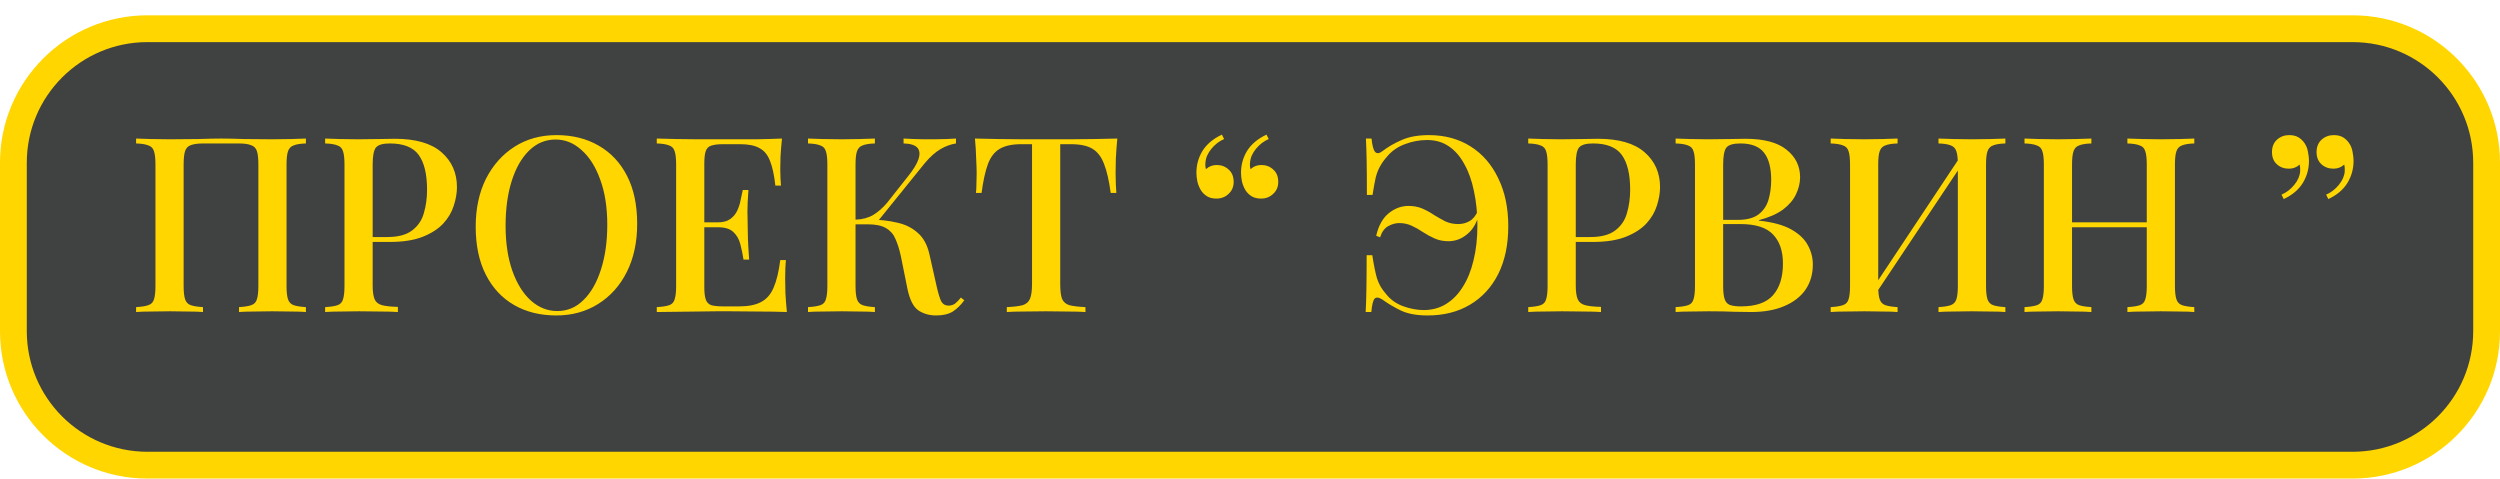
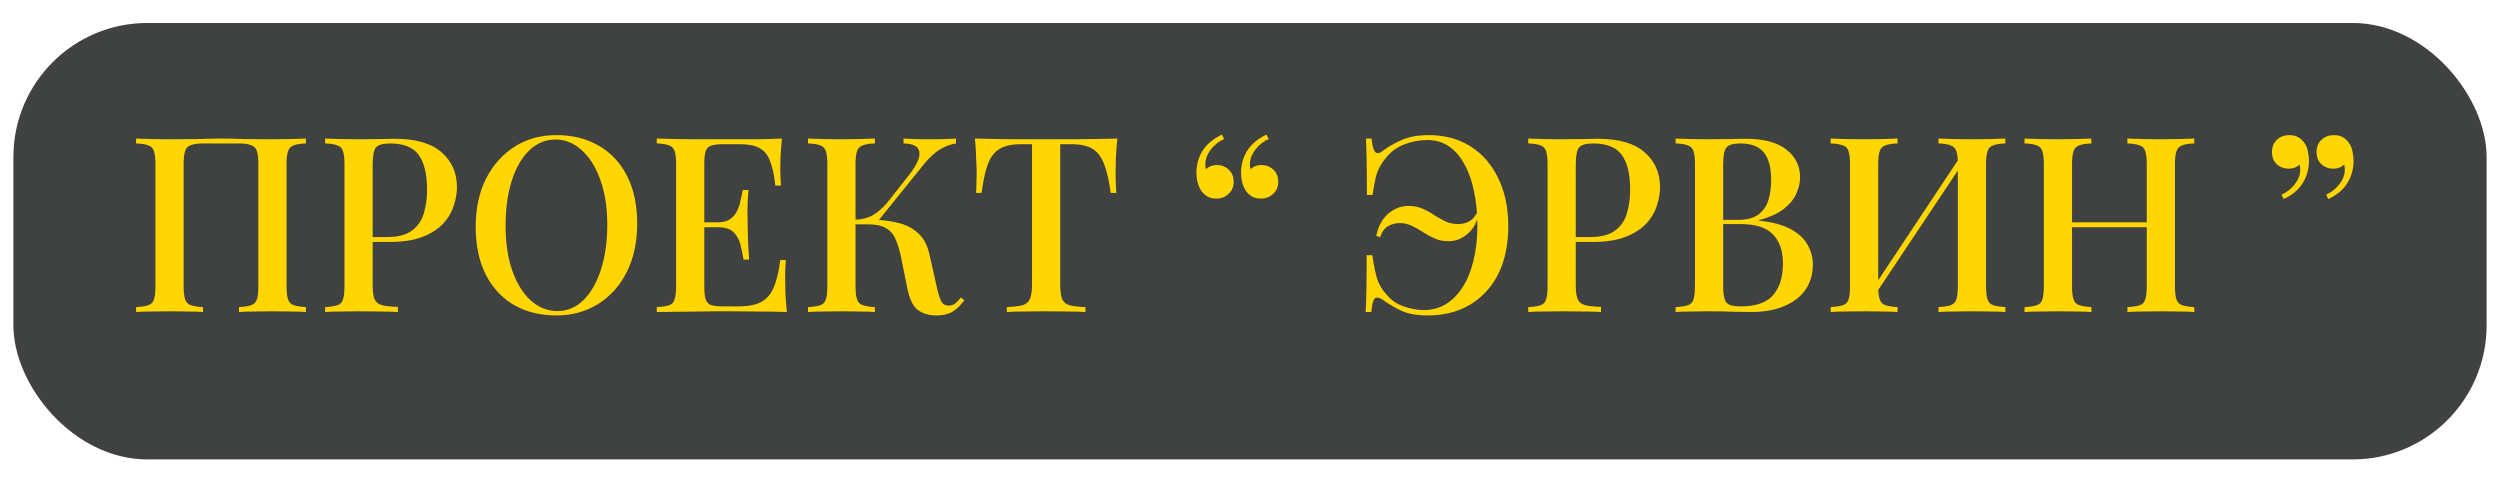
<svg xmlns="http://www.w3.org/2000/svg" width="1306" height="250" viewBox="0 0 1306 250" fill="none">
  <rect x="7" y="12" width="1292" height="228" rx="70" fill="#404242" />
-   <path d="M7 85C7 46.34 38.34 15 77 15H1229C1267.66 15 1299 46.34 1299 85V173C1299 211.66 1267.66 243 1229 243H77C38.34 243 7 211.66 7 173V85Z" stroke="#FFD600" stroke-width="14" />
  <path d="M159.801 72.376V74.936C156.985 75.021 154.852 75.363 153.401 75.96C151.951 76.472 150.969 77.496 150.457 79.032C149.945 80.483 149.689 82.787 149.689 85.944V149.432C149.689 152.504 149.945 154.808 150.457 156.344C150.969 157.88 151.951 158.904 153.401 159.416C154.852 159.928 156.985 160.269 159.801 160.44V163C157.924 162.829 155.407 162.744 152.249 162.744C149.092 162.659 145.721 162.616 142.137 162.616C139.065 162.616 135.908 162.659 132.665 162.744C129.508 162.744 126.905 162.829 124.857 163V160.44C127.673 160.269 129.807 159.928 131.257 159.416C132.793 158.904 133.775 157.88 134.201 156.344C134.713 154.808 134.969 152.504 134.969 149.432V85.944C134.969 82.787 134.713 80.44 134.201 78.904C133.689 77.368 132.665 76.344 131.129 75.832C129.679 75.235 127.503 74.936 124.601 74.936H106.297C103.396 74.936 101.177 75.235 99.641 75.832C98.191 76.344 97.21 77.368 96.698 78.904C96.186 80.44 95.93 82.787 95.93 85.944V149.432C95.93 152.504 96.186 154.808 96.698 156.344C97.21 157.88 98.191 158.904 99.641 159.416C101.092 159.928 103.225 160.269 106.041 160.44V163C103.993 162.829 101.391 162.744 98.234 162.744C95.162 162.659 92.004 162.616 88.761 162.616C85.177 162.616 81.807 162.659 78.65 162.744C75.578 162.744 73.06 162.829 71.097 163V160.44C73.913 160.269 76.047 159.928 77.498 159.416C79.034 158.904 80.015 157.88 80.442 156.344C80.954 154.808 81.21 152.504 81.21 149.432V85.944C81.21 82.787 80.954 80.483 80.442 79.032C80.015 77.496 79.034 76.472 77.498 75.96C76.047 75.363 73.913 75.021 71.097 74.936V72.376C73.06 72.461 75.578 72.547 78.65 72.632C81.807 72.717 85.177 72.76 88.761 72.76C93.796 72.76 98.788 72.717 103.737 72.632C108.687 72.461 112.655 72.376 115.641 72.376C118.628 72.376 122.553 72.461 127.417 72.632C132.281 72.717 137.188 72.76 142.137 72.76C145.721 72.76 149.092 72.717 152.249 72.632C155.407 72.547 157.924 72.461 159.801 72.376ZM169.847 72.376C171.81 72.461 174.327 72.547 177.399 72.632C180.557 72.717 183.671 72.76 186.743 72.76C190.839 72.76 194.722 72.717 198.391 72.632C202.146 72.547 204.791 72.504 206.327 72.504C217.165 72.504 225.271 74.851 230.647 79.544C236.023 84.237 238.711 90.296 238.711 97.72C238.711 100.792 238.157 104.035 237.047 107.448C236.023 110.776 234.189 113.891 231.543 116.792C228.898 119.608 225.314 121.912 220.791 123.704C216.269 125.496 210.509 126.392 203.511 126.392H190.967V123.832H202.231C207.949 123.832 212.301 122.68 215.287 120.376C218.359 118.072 220.407 115.043 221.431 111.288C222.541 107.533 223.095 103.48 223.095 99.128C223.095 91.021 221.645 84.963 218.743 80.952C215.842 76.941 210.807 74.936 203.639 74.936C199.97 74.936 197.538 75.661 196.343 77.112C195.234 78.563 194.679 81.507 194.679 85.944V149.176C194.679 152.333 195.021 154.723 195.703 156.344C196.386 157.88 197.666 158.904 199.543 159.416C201.421 159.928 204.194 160.227 207.863 160.312V163C205.559 162.829 202.573 162.744 198.903 162.744C195.234 162.659 191.437 162.616 187.511 162.616C184.098 162.616 180.813 162.659 177.655 162.744C174.583 162.744 171.981 162.829 169.847 163V160.44C172.749 160.269 174.925 159.928 176.375 159.416C177.826 158.904 178.765 157.88 179.191 156.344C179.703 154.808 179.959 152.504 179.959 149.432V85.944C179.959 82.787 179.703 80.483 179.191 79.032C178.765 77.496 177.783 76.472 176.247 75.96C174.797 75.363 172.663 75.021 169.847 74.936V72.376ZM290.745 70.584C299.108 70.584 306.447 72.419 312.761 76.088C319.161 79.757 324.111 85.048 327.609 91.96C331.108 98.787 332.857 107.107 332.857 116.92C332.857 126.477 331.065 134.84 327.481 142.008C323.897 149.176 318.905 154.765 312.505 158.776C306.105 162.787 298.809 164.792 290.617 164.792C282.169 164.792 274.788 162.957 268.473 159.288C262.159 155.619 257.252 150.328 253.753 143.416C250.255 136.504 248.505 128.184 248.505 118.456C248.505 108.899 250.297 100.536 253.881 93.368C257.551 86.2 262.543 80.611 268.857 76.6C275.172 72.589 282.468 70.584 290.745 70.584ZM290.233 72.888C284.943 72.888 280.335 74.808 276.409 78.648C272.484 82.488 269.455 87.779 267.321 94.52C265.188 101.261 264.121 109.069 264.121 117.944C264.121 126.989 265.316 134.883 267.705 141.624C270.095 148.28 273.337 153.443 277.433 157.112C281.529 160.696 286.095 162.488 291.129 162.488C296.42 162.488 300.985 160.568 304.825 156.728C308.751 152.888 311.78 147.597 313.913 140.856C316.132 134.029 317.241 126.221 317.241 117.432C317.241 108.301 316.004 100.408 313.529 93.752C311.14 87.096 307.897 81.976 303.801 78.392C299.791 74.723 295.268 72.888 290.233 72.888ZM408.505 72.376C408.164 75.619 407.908 78.776 407.737 81.848C407.652 84.835 407.609 87.139 407.609 88.76C407.609 90.381 407.652 91.917 407.737 93.368C407.823 94.819 407.908 96.013 407.993 96.952H405.049C404.452 91.491 403.513 87.181 402.233 84.024C401.039 80.867 399.204 78.648 396.729 77.368C394.34 76.003 390.969 75.32 386.617 75.32H377.785C375.055 75.32 372.964 75.576 371.513 76.088C370.148 76.515 369.209 77.453 368.697 78.904C368.185 80.269 367.929 82.445 367.929 85.432V149.944C367.929 152.845 368.185 155.021 368.697 156.472C369.209 157.923 370.148 158.904 371.513 159.416C372.964 159.843 375.055 160.056 377.785 160.056H386.105C390.969 160.056 394.809 159.288 397.625 157.752C400.527 156.216 402.703 153.699 404.153 150.2C405.689 146.701 406.841 141.923 407.609 135.864H410.553C410.297 138.339 410.169 141.581 410.169 145.592C410.169 147.299 410.212 149.773 410.297 153.016C410.468 156.259 410.724 159.587 411.065 163C406.713 162.829 401.807 162.744 396.345 162.744C390.884 162.659 386.02 162.616 381.753 162.616C379.791 162.616 377.273 162.616 374.201 162.616C371.129 162.616 367.801 162.659 364.217 162.744C360.719 162.744 357.135 162.787 353.465 162.872C349.881 162.872 346.425 162.915 343.097 163V160.44C345.999 160.269 348.175 159.928 349.625 159.416C351.076 158.904 352.015 157.88 352.441 156.344C352.953 154.808 353.209 152.504 353.209 149.432V85.944C353.209 82.787 352.953 80.483 352.441 79.032C352.015 77.496 351.033 76.472 349.497 75.96C348.047 75.363 345.913 75.021 343.097 74.936V72.376C346.425 72.461 349.881 72.547 353.465 72.632C357.135 72.632 360.719 72.675 364.217 72.76C367.801 72.76 371.129 72.76 374.201 72.76C377.273 72.76 379.791 72.76 381.753 72.76C385.679 72.76 390.116 72.76 395.065 72.76C400.1 72.675 404.58 72.547 408.505 72.376ZM387.257 116.152C387.257 116.152 387.257 116.579 387.257 117.432C387.257 118.285 387.257 118.712 387.257 118.712H364.089C364.089 118.712 364.089 118.285 364.089 117.432C364.089 116.579 364.089 116.152 364.089 116.152H387.257ZM390.969 99.256C390.628 104.12 390.457 107.832 390.457 110.392C390.543 112.952 390.585 115.299 390.585 117.432C390.585 119.565 390.628 121.912 390.713 124.472C390.799 127.032 391.012 130.744 391.353 135.608H388.409C387.983 132.792 387.428 130.104 386.745 127.544C386.063 124.899 384.825 122.765 383.033 121.144C381.327 119.523 378.639 118.712 374.969 118.712V116.152C377.7 116.152 379.833 115.597 381.369 114.488C382.991 113.379 384.228 111.928 385.081 110.136C385.935 108.344 386.532 106.509 386.873 104.632C387.3 102.669 387.684 100.877 388.025 99.256H390.969ZM457.041 72.376V74.936C454.225 75.021 452.092 75.363 450.641 75.96C449.191 76.472 448.209 77.496 447.697 79.032C447.185 80.483 446.929 82.787 446.929 85.944V149.432C446.929 152.504 447.185 154.808 447.697 156.344C448.209 157.88 449.191 158.904 450.641 159.416C452.092 159.928 454.225 160.269 457.041 160.44V163C454.993 162.829 452.391 162.744 449.233 162.744C446.161 162.659 443.004 162.616 439.761 162.616C436.177 162.616 432.807 162.659 429.649 162.744C426.577 162.744 424.06 162.829 422.097 163V160.44C424.999 160.269 427.175 159.928 428.625 159.416C430.076 158.904 431.015 157.88 431.441 156.344C431.953 154.808 432.209 152.504 432.209 149.432V85.944C432.209 82.787 431.953 80.483 431.441 79.032C431.015 77.496 430.033 76.472 428.497 75.96C427.047 75.363 424.913 75.021 422.097 74.936V72.376C424.06 72.461 426.577 72.547 429.649 72.632C432.807 72.717 436.177 72.76 439.761 72.76C443.004 72.76 446.161 72.717 449.233 72.632C452.391 72.547 454.993 72.461 457.041 72.376ZM454.225 114.744C459.516 114.744 464.295 115.256 468.561 116.28C472.913 117.219 476.54 119.011 479.441 121.656C482.428 124.216 484.476 128.013 485.585 133.048L489.297 149.56C490.151 153.315 490.961 155.96 491.729 157.496C492.583 158.947 493.905 159.672 495.697 159.672C497.063 159.587 498.172 159.203 499.025 158.52C499.964 157.752 500.945 156.728 501.969 155.448L503.761 156.856C501.969 159.331 499.964 161.293 497.745 162.744C495.527 164.109 492.625 164.792 489.041 164.792C485.457 164.792 482.343 163.896 479.697 162.104C477.137 160.312 475.26 156.6 474.065 150.968L470.609 133.816C469.841 130.317 468.903 127.331 467.793 124.856C466.769 122.381 465.148 120.504 462.929 119.224C460.711 117.859 457.468 117.176 453.201 117.176H444.241V114.744H454.225ZM446.801 117.176V114.744C450.385 114.659 453.5 113.848 456.145 112.312C458.791 110.691 461.223 108.557 463.441 105.912L474.065 92.472C477.052 88.803 478.972 85.688 479.825 83.128C480.679 80.483 480.465 78.477 479.185 77.112C477.905 75.747 475.516 75.021 472.017 74.936V72.376C473.809 72.461 475.601 72.547 477.393 72.632C479.185 72.632 480.977 72.675 482.769 72.76C484.561 72.76 486.353 72.76 488.145 72.76C490.449 72.76 492.54 72.717 494.417 72.632C496.38 72.547 498.044 72.461 499.409 72.376V74.936C496.679 75.363 493.991 76.344 491.345 77.88C488.7 79.416 485.969 81.848 483.153 85.176L457.297 117.176H446.801ZM583.682 72.376C583.341 75.96 583.085 79.459 582.914 82.872C582.829 86.2 582.786 88.76 582.786 90.552C582.786 92.515 582.829 94.392 582.914 96.184C583 97.976 583.085 99.512 583.17 100.792H580.226C579.373 94.392 578.221 89.357 576.77 85.688C575.405 82.019 573.4 79.373 570.754 77.752C568.109 76.131 564.312 75.32 559.362 75.32H553.858V148.28C553.858 151.693 554.157 154.253 554.754 155.96C555.437 157.667 556.717 158.819 558.594 159.416C560.557 159.928 563.373 160.269 567.042 160.44V163C564.653 162.829 561.581 162.744 557.826 162.744C554.072 162.659 550.232 162.616 546.306 162.616C542.21 162.616 538.328 162.659 534.658 162.744C531.074 162.744 528.173 162.829 525.954 163V160.44C529.624 160.269 532.397 159.928 534.274 159.416C536.152 158.819 537.432 157.667 538.114 155.96C538.797 154.253 539.138 151.693 539.138 148.28V75.32H533.506C528.728 75.32 524.973 76.131 522.242 77.752C519.512 79.373 517.464 82.019 516.098 85.688C514.733 89.357 513.624 94.392 512.77 100.792H509.826C509.997 99.512 510.082 97.976 510.082 96.184C510.168 94.392 510.21 92.515 510.21 90.552C510.21 88.76 510.125 86.2 509.954 82.872C509.869 79.459 509.656 75.96 509.314 72.376C512.984 72.461 516.994 72.547 521.346 72.632C525.698 72.717 530.093 72.76 534.53 72.76C538.968 72.76 542.978 72.76 546.562 72.76C550.146 72.76 554.114 72.76 558.466 72.76C562.818 72.76 567.213 72.717 571.65 72.632C576.088 72.547 580.098 72.461 583.682 72.376ZM635.504 103.736C633.542 103.736 631.92 103.352 630.64 102.584C629.36 101.816 628.294 100.792 627.44 99.512C626.587 98.147 625.947 96.611 625.52 94.904C625.179 93.197 625.008 91.661 625.008 90.296C625.008 86.115 626.075 82.275 628.208 78.776C630.427 75.277 633.798 72.461 638.32 70.328L639.472 72.632C636.912 73.741 634.694 75.448 632.816 77.752C630.939 80.056 629.915 82.403 629.744 84.792C629.574 86.072 629.659 87.267 630 88.376C631.536 86.925 633.414 86.2 635.632 86.2C638.107 86.2 640.198 87.011 641.904 88.632C643.611 90.168 644.464 92.301 644.464 95.032C644.464 97.592 643.568 99.683 641.776 101.304C640.07 102.925 637.979 103.736 635.504 103.736ZM658.8 103.736C656.838 103.736 655.216 103.352 653.936 102.584C652.656 101.816 651.59 100.792 650.736 99.512C649.883 98.147 649.243 96.611 648.816 94.904C648.475 93.197 648.304 91.661 648.304 90.296C648.304 86.115 649.371 82.275 651.504 78.776C653.723 75.277 657.094 72.461 661.616 70.328L662.768 72.632C660.208 73.741 657.99 75.448 656.112 77.752C654.235 80.056 653.211 82.403 653.04 84.792C652.87 86.072 652.955 87.267 653.296 88.376C654.832 86.925 656.71 86.2 658.928 86.2C661.403 86.2 663.494 87.011 665.2 88.632C666.907 90.168 667.76 92.301 667.76 95.032C667.76 97.592 666.864 99.683 665.072 101.304C663.366 102.925 661.275 103.736 658.8 103.736ZM746.449 70.584C754.727 70.584 761.98 72.547 768.209 76.472C774.439 80.397 779.26 85.944 782.673 93.112C786.172 100.195 787.921 108.557 787.921 118.2C787.921 127.843 786.172 136.163 782.673 143.16C779.175 150.072 774.268 155.405 767.953 159.16C761.639 162.915 754.257 164.792 745.809 164.792C740.263 164.792 735.697 163.981 732.113 162.36C728.529 160.653 725.201 158.691 722.129 156.472C720.252 155.277 718.887 155.149 718.033 156.088C717.265 157.027 716.711 159.331 716.369 163H713.425C713.596 159.843 713.724 155.96 713.809 151.352C713.895 146.744 713.937 140.728 713.937 133.304H716.881C717.649 138.339 718.46 142.349 719.313 145.336C720.252 148.323 721.788 151.011 723.921 153.4C726.225 156.387 729.212 158.563 732.881 159.928C736.636 161.293 740.263 161.976 743.761 161.976C748.028 161.976 751.868 160.952 755.281 158.904C758.78 156.771 761.724 153.784 764.113 149.944C766.588 146.104 768.465 141.496 769.745 136.12C771.111 130.659 771.793 124.557 771.793 117.816C771.793 111.331 771.196 105.357 770.001 99.896C768.892 94.435 767.228 89.741 765.009 85.816C762.876 81.805 760.188 78.691 756.945 76.472C753.703 74.253 749.905 73.144 745.553 73.144C741.543 73.144 737.66 73.869 733.905 75.32C730.151 76.685 727.036 78.861 724.561 81.848C723.111 83.469 721.916 85.133 720.977 86.84C720.039 88.461 719.271 90.424 718.673 92.728C718.161 95.032 717.607 98.061 717.009 101.816H714.065C714.065 94.392 714.023 88.419 713.937 83.896C713.852 79.373 713.724 75.533 713.553 72.376H716.497C716.839 76.045 717.479 78.392 718.417 79.416C719.356 80.355 720.636 80.184 722.257 78.904C725.159 76.685 728.487 74.765 732.241 73.144C736.081 71.437 740.817 70.584 746.449 70.584ZM735.825 107.576C738.556 107.576 740.988 108.045 743.121 108.984C745.255 109.923 747.26 111.032 749.137 112.312C751.1 113.507 753.063 114.616 755.025 115.64C757.073 116.579 759.335 117.048 761.809 117.048C763.943 117.048 765.905 116.536 767.697 115.512C769.575 114.403 771.068 112.525 772.177 109.88L772.945 110.52C771.836 115.725 769.745 119.608 766.673 122.168C763.687 124.728 760.359 126.008 756.689 126.008C754.044 126.008 751.655 125.539 749.521 124.6C747.388 123.661 745.34 122.552 743.377 121.272C741.5 119.992 739.537 118.883 737.489 117.944C735.527 117.005 733.351 116.536 730.961 116.536C728.999 116.536 727.036 117.091 725.073 118.2C723.196 119.309 721.831 121.229 720.977 123.96L718.929 123.192C720.124 117.901 722.3 113.976 725.457 111.416C728.615 108.856 732.071 107.576 735.825 107.576ZM798.347 72.376C800.31 72.461 802.827 72.547 805.899 72.632C809.057 72.717 812.171 72.76 815.243 72.76C819.339 72.76 823.222 72.717 826.891 72.632C830.646 72.547 833.291 72.504 834.827 72.504C845.665 72.504 853.771 74.851 859.147 79.544C864.523 84.237 867.211 90.296 867.211 97.72C867.211 100.792 866.657 104.035 865.547 107.448C864.523 110.776 862.689 113.891 860.043 116.792C857.398 119.608 853.814 121.912 849.291 123.704C844.769 125.496 839.009 126.392 832.011 126.392H819.467V123.832H830.731C836.449 123.832 840.801 122.68 843.787 120.376C846.859 118.072 848.907 115.043 849.931 111.288C851.041 107.533 851.595 103.48 851.595 99.128C851.595 91.021 850.145 84.963 847.243 80.952C844.342 76.941 839.307 74.936 832.139 74.936C828.47 74.936 826.038 75.661 824.843 77.112C823.734 78.563 823.179 81.507 823.179 85.944V149.176C823.179 152.333 823.521 154.723 824.203 156.344C824.886 157.88 826.166 158.904 828.043 159.416C829.921 159.928 832.694 160.227 836.363 160.312V163C834.059 162.829 831.073 162.744 827.403 162.744C823.734 162.659 819.937 162.616 816.011 162.616C812.598 162.616 809.313 162.659 806.155 162.744C803.083 162.744 800.481 162.829 798.347 163V160.44C801.249 160.269 803.425 159.928 804.875 159.416C806.326 158.904 807.265 157.88 807.691 156.344C808.203 154.808 808.459 152.504 808.459 149.432V85.944C808.459 82.787 808.203 80.483 807.691 79.032C807.265 77.496 806.283 76.472 804.747 75.96C803.297 75.363 801.163 75.021 798.347 74.936V72.376ZM875.347 72.376C877.31 72.461 879.827 72.547 882.899 72.632C886.057 72.717 889.171 72.76 892.243 72.76C896.339 72.76 900.222 72.717 903.891 72.632C907.646 72.547 910.291 72.504 911.827 72.504C921.385 72.504 928.51 74.381 933.203 78.136C937.982 81.891 940.371 86.712 940.371 92.6C940.371 95.587 939.646 98.573 938.195 101.56C936.83 104.461 934.569 107.107 931.411 109.496C928.254 111.8 924.073 113.635 918.867 115V115.256C926.035 116.024 931.667 117.56 935.763 119.864C939.859 122.168 942.761 124.941 944.467 128.184C946.174 131.341 947.027 134.669 947.027 138.168C947.027 143.203 945.747 147.597 943.187 151.352C940.627 155.021 936.915 157.88 932.051 159.928C927.273 161.976 921.513 163 914.771 163C912.894 163 910.035 162.957 906.195 162.872C902.441 162.701 897.875 162.616 892.499 162.616C889.257 162.616 886.057 162.659 882.899 162.744C879.827 162.744 877.31 162.829 875.347 163V160.44C878.249 160.269 880.425 159.928 881.875 159.416C883.326 158.904 884.265 157.88 884.691 156.344C885.203 154.808 885.459 152.504 885.459 149.432V85.944C885.459 82.787 885.203 80.483 884.691 79.032C884.265 77.496 883.283 76.472 881.747 75.96C880.297 75.363 878.163 75.021 875.347 74.936V72.376ZM909.139 74.936C905.47 74.936 903.038 75.661 901.843 77.112C900.734 78.563 900.179 81.507 900.179 85.944V149.432C900.179 152.419 900.435 154.68 900.947 156.216C901.459 157.752 902.355 158.776 903.635 159.288C905.001 159.8 906.963 160.056 909.523 160.056C917.203 160.056 922.75 158.136 926.163 154.296C929.662 150.371 931.411 144.824 931.411 137.656C931.411 131.085 929.662 126.008 926.163 122.424C922.75 118.84 917.075 117.048 909.139 117.048H896.723C896.723 117.048 896.723 116.707 896.723 116.024C896.723 115.256 896.723 114.872 896.723 114.872H907.731C912.425 114.872 916.051 113.933 918.611 112.056C921.171 110.093 922.921 107.533 923.859 104.376C924.798 101.133 925.267 97.677 925.267 94.008C925.267 87.693 924.03 82.957 921.555 79.8C919.081 76.557 914.942 74.936 909.139 74.936ZM991.291 72.376V74.936C988.475 75.021 986.342 75.363 984.891 75.96C983.441 76.472 982.459 77.496 981.947 79.032C981.435 80.483 981.179 82.787 981.179 85.944V149.432C981.179 152.504 981.435 154.808 981.947 156.344C982.459 157.88 983.441 158.904 984.891 159.416C986.342 159.928 988.475 160.269 991.291 160.44V163C989.243 162.829 986.641 162.744 983.483 162.744C980.411 162.659 977.254 162.616 974.011 162.616C970.427 162.616 967.057 162.659 963.899 162.744C960.827 162.744 958.31 162.829 956.347 163V160.44C959.163 160.269 961.297 159.928 962.747 159.416C964.283 158.904 965.265 157.88 965.691 156.344C966.203 154.808 966.459 152.504 966.459 149.432V85.944C966.459 82.787 966.203 80.483 965.691 79.032C965.265 77.496 964.283 76.472 962.747 75.96C961.297 75.363 959.163 75.021 956.347 74.936V72.376C958.31 72.461 960.827 72.547 963.899 72.632C967.057 72.717 970.427 72.76 974.011 72.76C977.254 72.76 980.411 72.717 983.483 72.632C986.641 72.547 989.243 72.461 991.291 72.376ZM1025.08 80.312C1025.08 80.312 1025.04 80.781 1024.96 81.72C1024.96 82.573 1024.96 83.469 1024.96 84.408C1024.96 85.347 1024.96 85.816 1024.96 85.816L976.571 158.392L976.443 153.528L1025.08 80.312ZM1047.61 72.376V74.936C1044.8 75.021 1042.66 75.363 1041.21 75.96C1039.76 76.472 1038.78 77.496 1038.27 79.032C1037.76 80.483 1037.5 82.787 1037.5 85.944V149.432C1037.5 152.504 1037.76 154.808 1038.27 156.344C1038.78 157.88 1039.76 158.904 1041.21 159.416C1042.66 159.928 1044.8 160.269 1047.61 160.44V163C1045.73 162.829 1043.22 162.744 1040.06 162.744C1036.9 162.659 1033.53 162.616 1029.95 162.616C1026.88 162.616 1023.72 162.659 1020.48 162.744C1017.32 162.744 1014.72 162.829 1012.67 163V160.44C1015.48 160.269 1017.62 159.928 1019.07 159.416C1020.52 158.904 1021.5 157.88 1022.01 156.344C1022.52 154.808 1022.78 152.504 1022.78 149.432V85.944C1022.78 82.787 1022.52 80.483 1022.01 79.032C1021.5 77.496 1020.52 76.472 1019.07 75.96C1017.62 75.363 1015.48 75.021 1012.67 74.936V72.376C1014.72 72.461 1017.32 72.547 1020.48 72.632C1023.72 72.717 1026.88 72.76 1029.95 72.76C1033.53 72.76 1036.9 72.717 1040.06 72.632C1043.22 72.547 1045.73 72.461 1047.61 72.376ZM1111.36 163V160.44C1114.26 160.269 1116.43 159.928 1117.89 159.416C1119.34 158.904 1120.27 157.88 1120.7 156.344C1121.21 154.808 1121.47 152.504 1121.47 149.432V85.944C1121.47 82.787 1121.21 80.483 1120.7 79.032C1120.27 77.496 1119.29 76.472 1117.76 75.96C1116.31 75.363 1114.17 75.021 1111.36 74.936V72.376C1113.49 72.461 1116.14 72.547 1119.29 72.632C1122.54 72.717 1125.74 72.76 1128.89 72.76C1132.48 72.76 1135.81 72.717 1138.88 72.632C1141.95 72.547 1144.42 72.461 1146.3 72.376V74.936C1143.49 75.021 1141.35 75.363 1139.9 75.96C1138.45 76.472 1137.47 77.496 1136.96 79.032C1136.45 80.483 1136.19 82.787 1136.19 85.944V149.432C1136.19 152.504 1136.45 154.808 1136.96 156.344C1137.47 157.88 1138.45 158.904 1139.9 159.416C1141.35 159.928 1143.49 160.269 1146.3 160.44V163C1144.42 162.829 1141.95 162.744 1138.88 162.744C1135.81 162.659 1132.48 162.616 1128.89 162.616C1125.74 162.616 1122.54 162.659 1119.29 162.744C1116.14 162.744 1113.49 162.829 1111.36 163ZM1057.6 163V160.44C1060.5 160.269 1062.67 159.928 1064.13 159.416C1065.58 158.904 1066.51 157.88 1066.94 156.344C1067.45 154.808 1067.71 152.504 1067.71 149.432V85.944C1067.71 82.787 1067.45 80.483 1066.94 79.032C1066.51 77.496 1065.53 76.472 1064 75.96C1062.55 75.363 1060.41 75.021 1057.6 74.936V72.376C1059.56 72.461 1062.08 72.547 1065.15 72.632C1068.31 72.717 1071.68 72.76 1075.26 72.76C1078.5 72.76 1081.66 72.717 1084.73 72.632C1087.89 72.547 1090.49 72.461 1092.54 72.376V74.936C1089.73 75.021 1087.59 75.363 1086.14 75.96C1084.69 76.472 1083.71 77.496 1083.2 79.032C1082.69 80.483 1082.43 82.787 1082.43 85.944V149.432C1082.43 152.504 1082.69 154.808 1083.2 156.344C1083.71 157.88 1084.69 158.904 1086.14 159.416C1087.59 159.928 1089.73 160.269 1092.54 160.44V163C1090.49 162.829 1087.89 162.744 1084.73 162.744C1081.66 162.659 1078.5 162.616 1075.26 162.616C1071.68 162.616 1068.31 162.659 1065.15 162.744C1062.08 162.744 1059.56 162.829 1057.6 163ZM1076.67 118.712V116.152H1127.23V118.712H1076.67ZM1219.13 70.584C1221.1 70.584 1222.72 70.968 1224 71.736C1225.28 72.504 1226.34 73.528 1227.2 74.808C1228.14 76.173 1228.73 77.709 1228.99 79.416C1229.33 81.123 1229.5 82.659 1229.5 84.024C1229.5 88.205 1228.43 92.045 1226.3 95.544C1224.17 99.043 1220.84 101.859 1216.32 103.992L1215.17 101.688C1217.73 100.579 1219.94 98.872 1221.82 96.568C1223.7 94.264 1224.72 91.917 1224.89 89.528C1224.98 88.248 1224.89 87.053 1224.64 85.944C1223.1 87.395 1221.22 88.12 1219.01 88.12C1216.53 88.12 1214.44 87.352 1212.73 85.816C1211.03 84.28 1210.17 82.147 1210.17 79.416C1210.17 76.771 1211.03 74.637 1212.73 73.016C1214.53 71.395 1216.66 70.584 1219.13 70.584ZM1195.84 70.584C1197.8 70.584 1199.42 70.968 1200.7 71.736C1201.98 72.504 1203.05 73.528 1203.9 74.808C1204.84 76.173 1205.44 77.709 1205.69 79.416C1206.03 81.123 1206.21 82.659 1206.21 84.024C1206.21 88.205 1205.14 92.045 1203.01 95.544C1200.87 99.043 1197.54 101.859 1193.02 103.992L1191.87 101.688C1194.43 100.579 1196.65 98.872 1198.53 96.568C1200.4 94.264 1201.43 91.917 1201.6 89.528C1201.68 88.248 1201.6 87.053 1201.34 85.944C1199.81 87.395 1197.93 88.12 1195.71 88.12C1193.23 88.12 1191.14 87.352 1189.44 85.816C1187.73 84.28 1186.88 82.147 1186.88 79.416C1186.88 76.771 1187.73 74.637 1189.44 73.016C1191.23 71.395 1193.36 70.584 1195.84 70.584Z" fill="#FFD600" />
</svg>